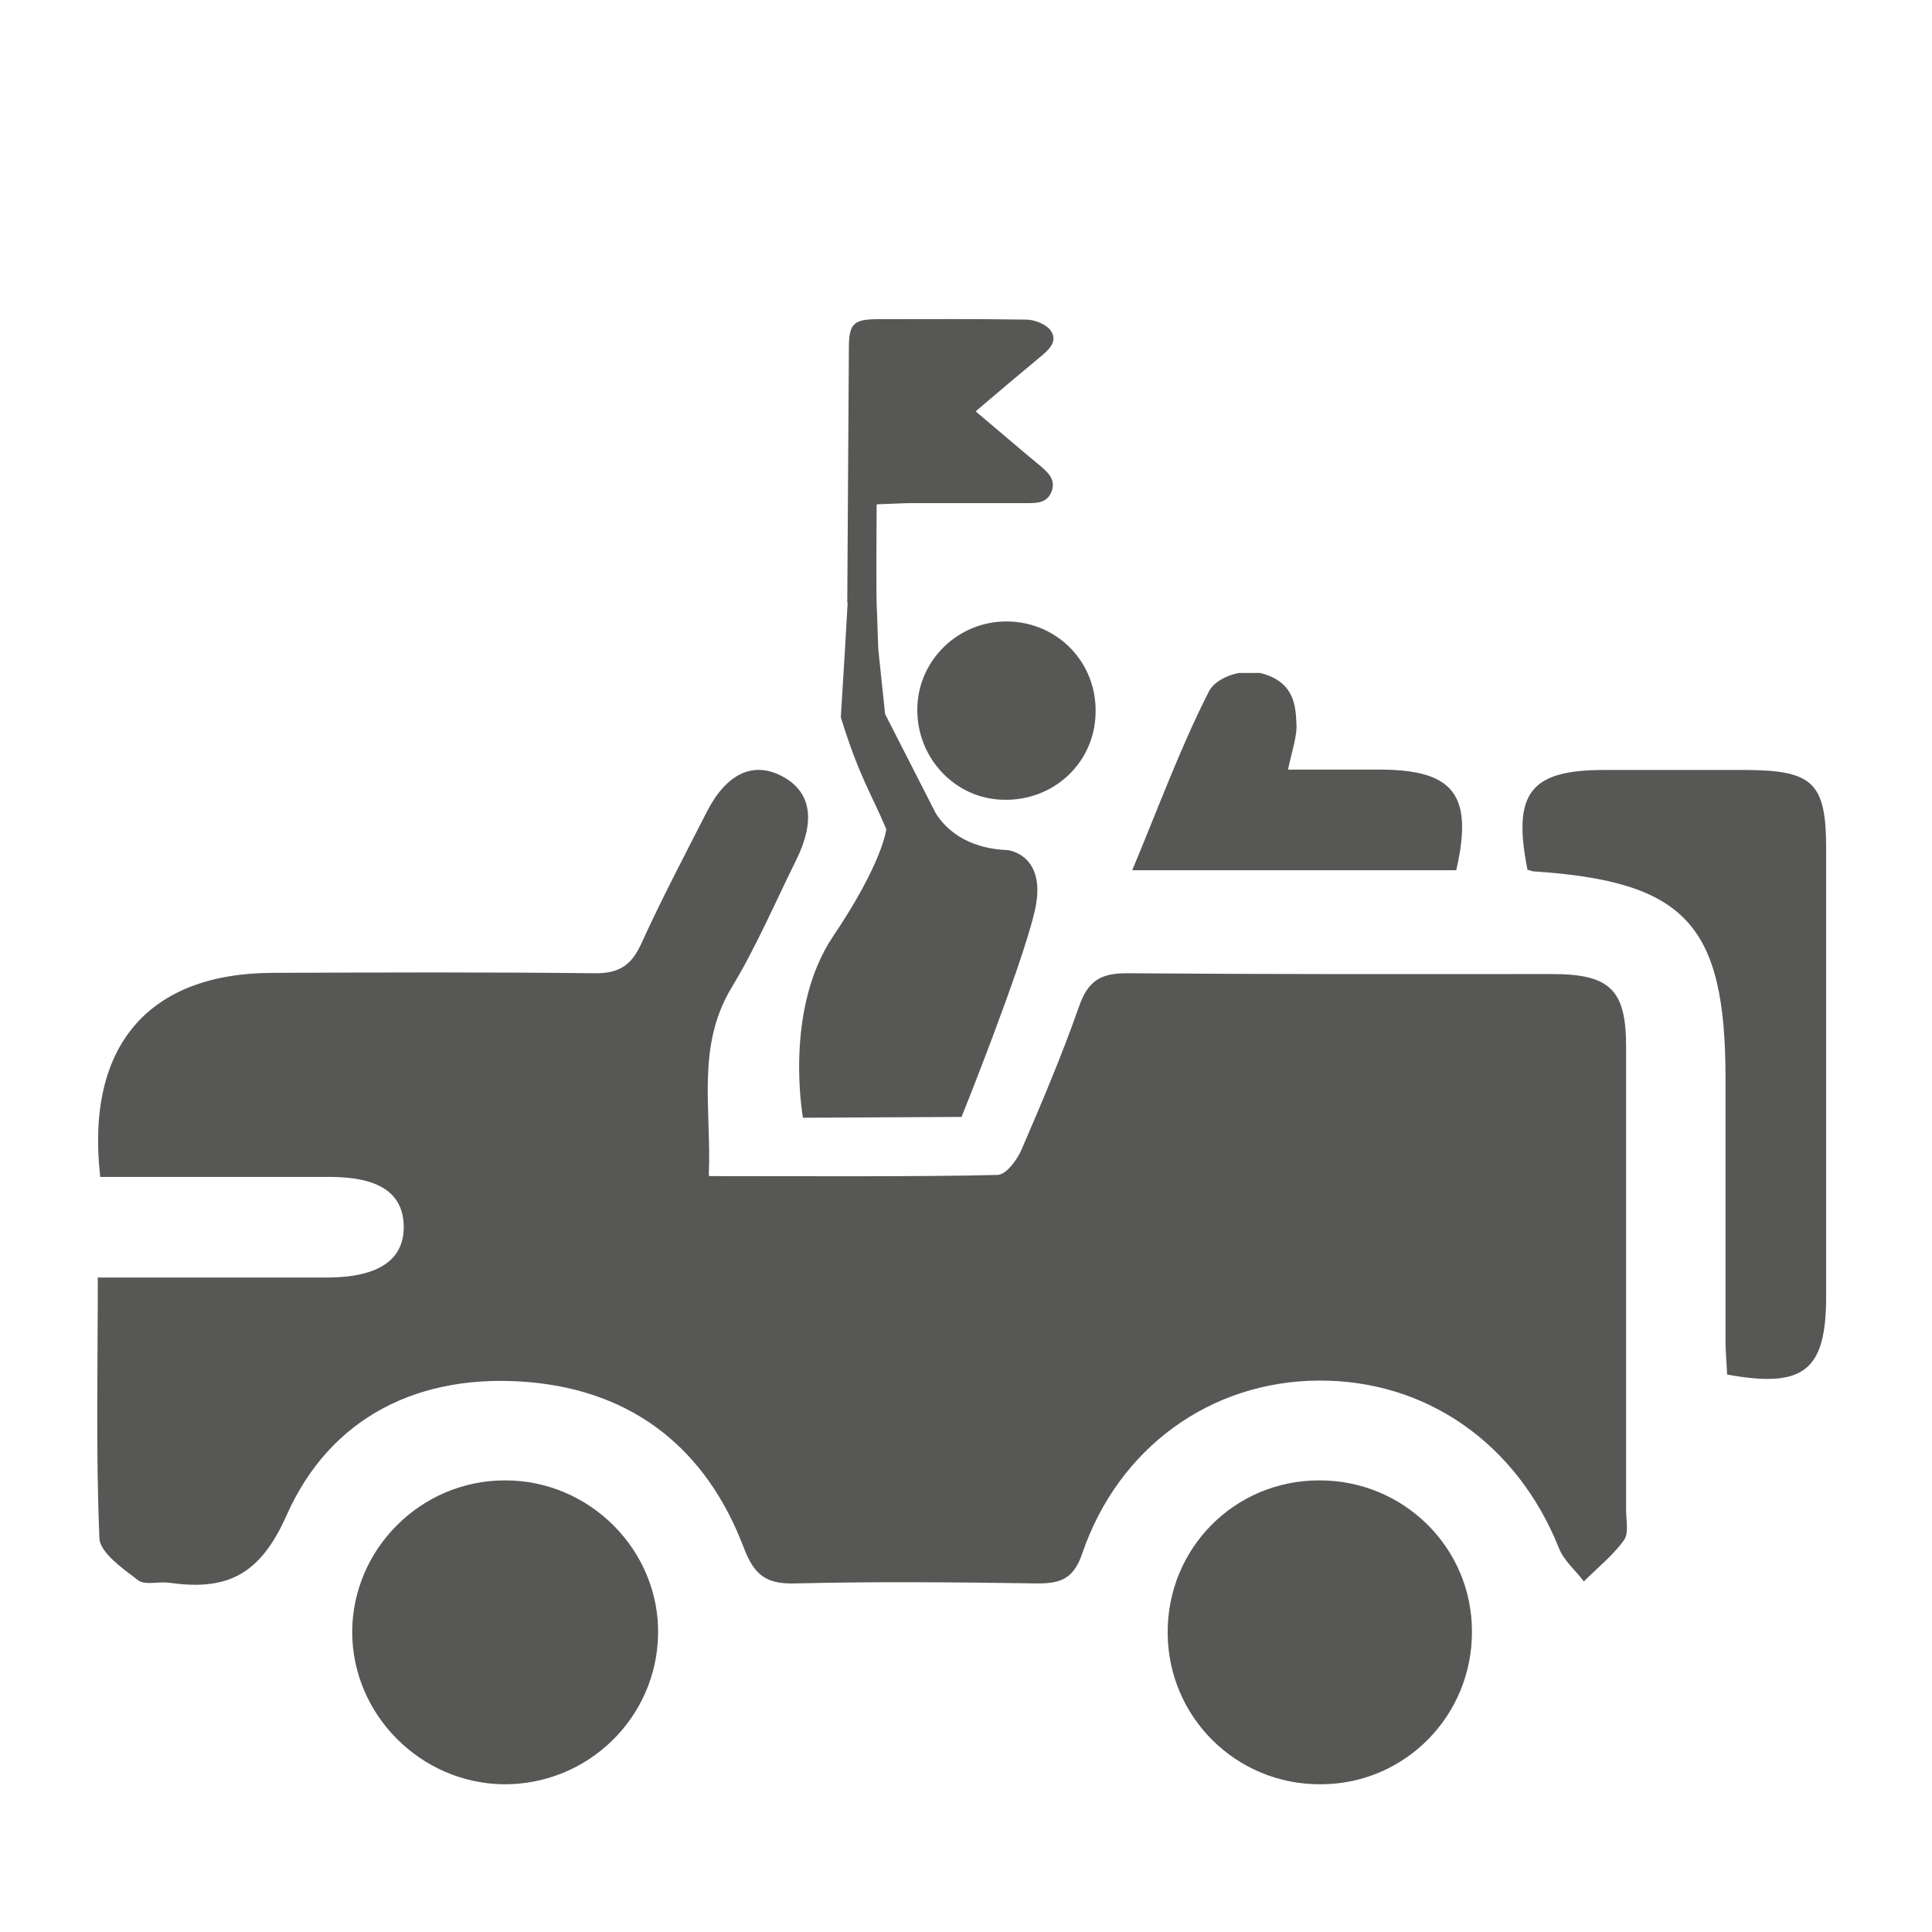
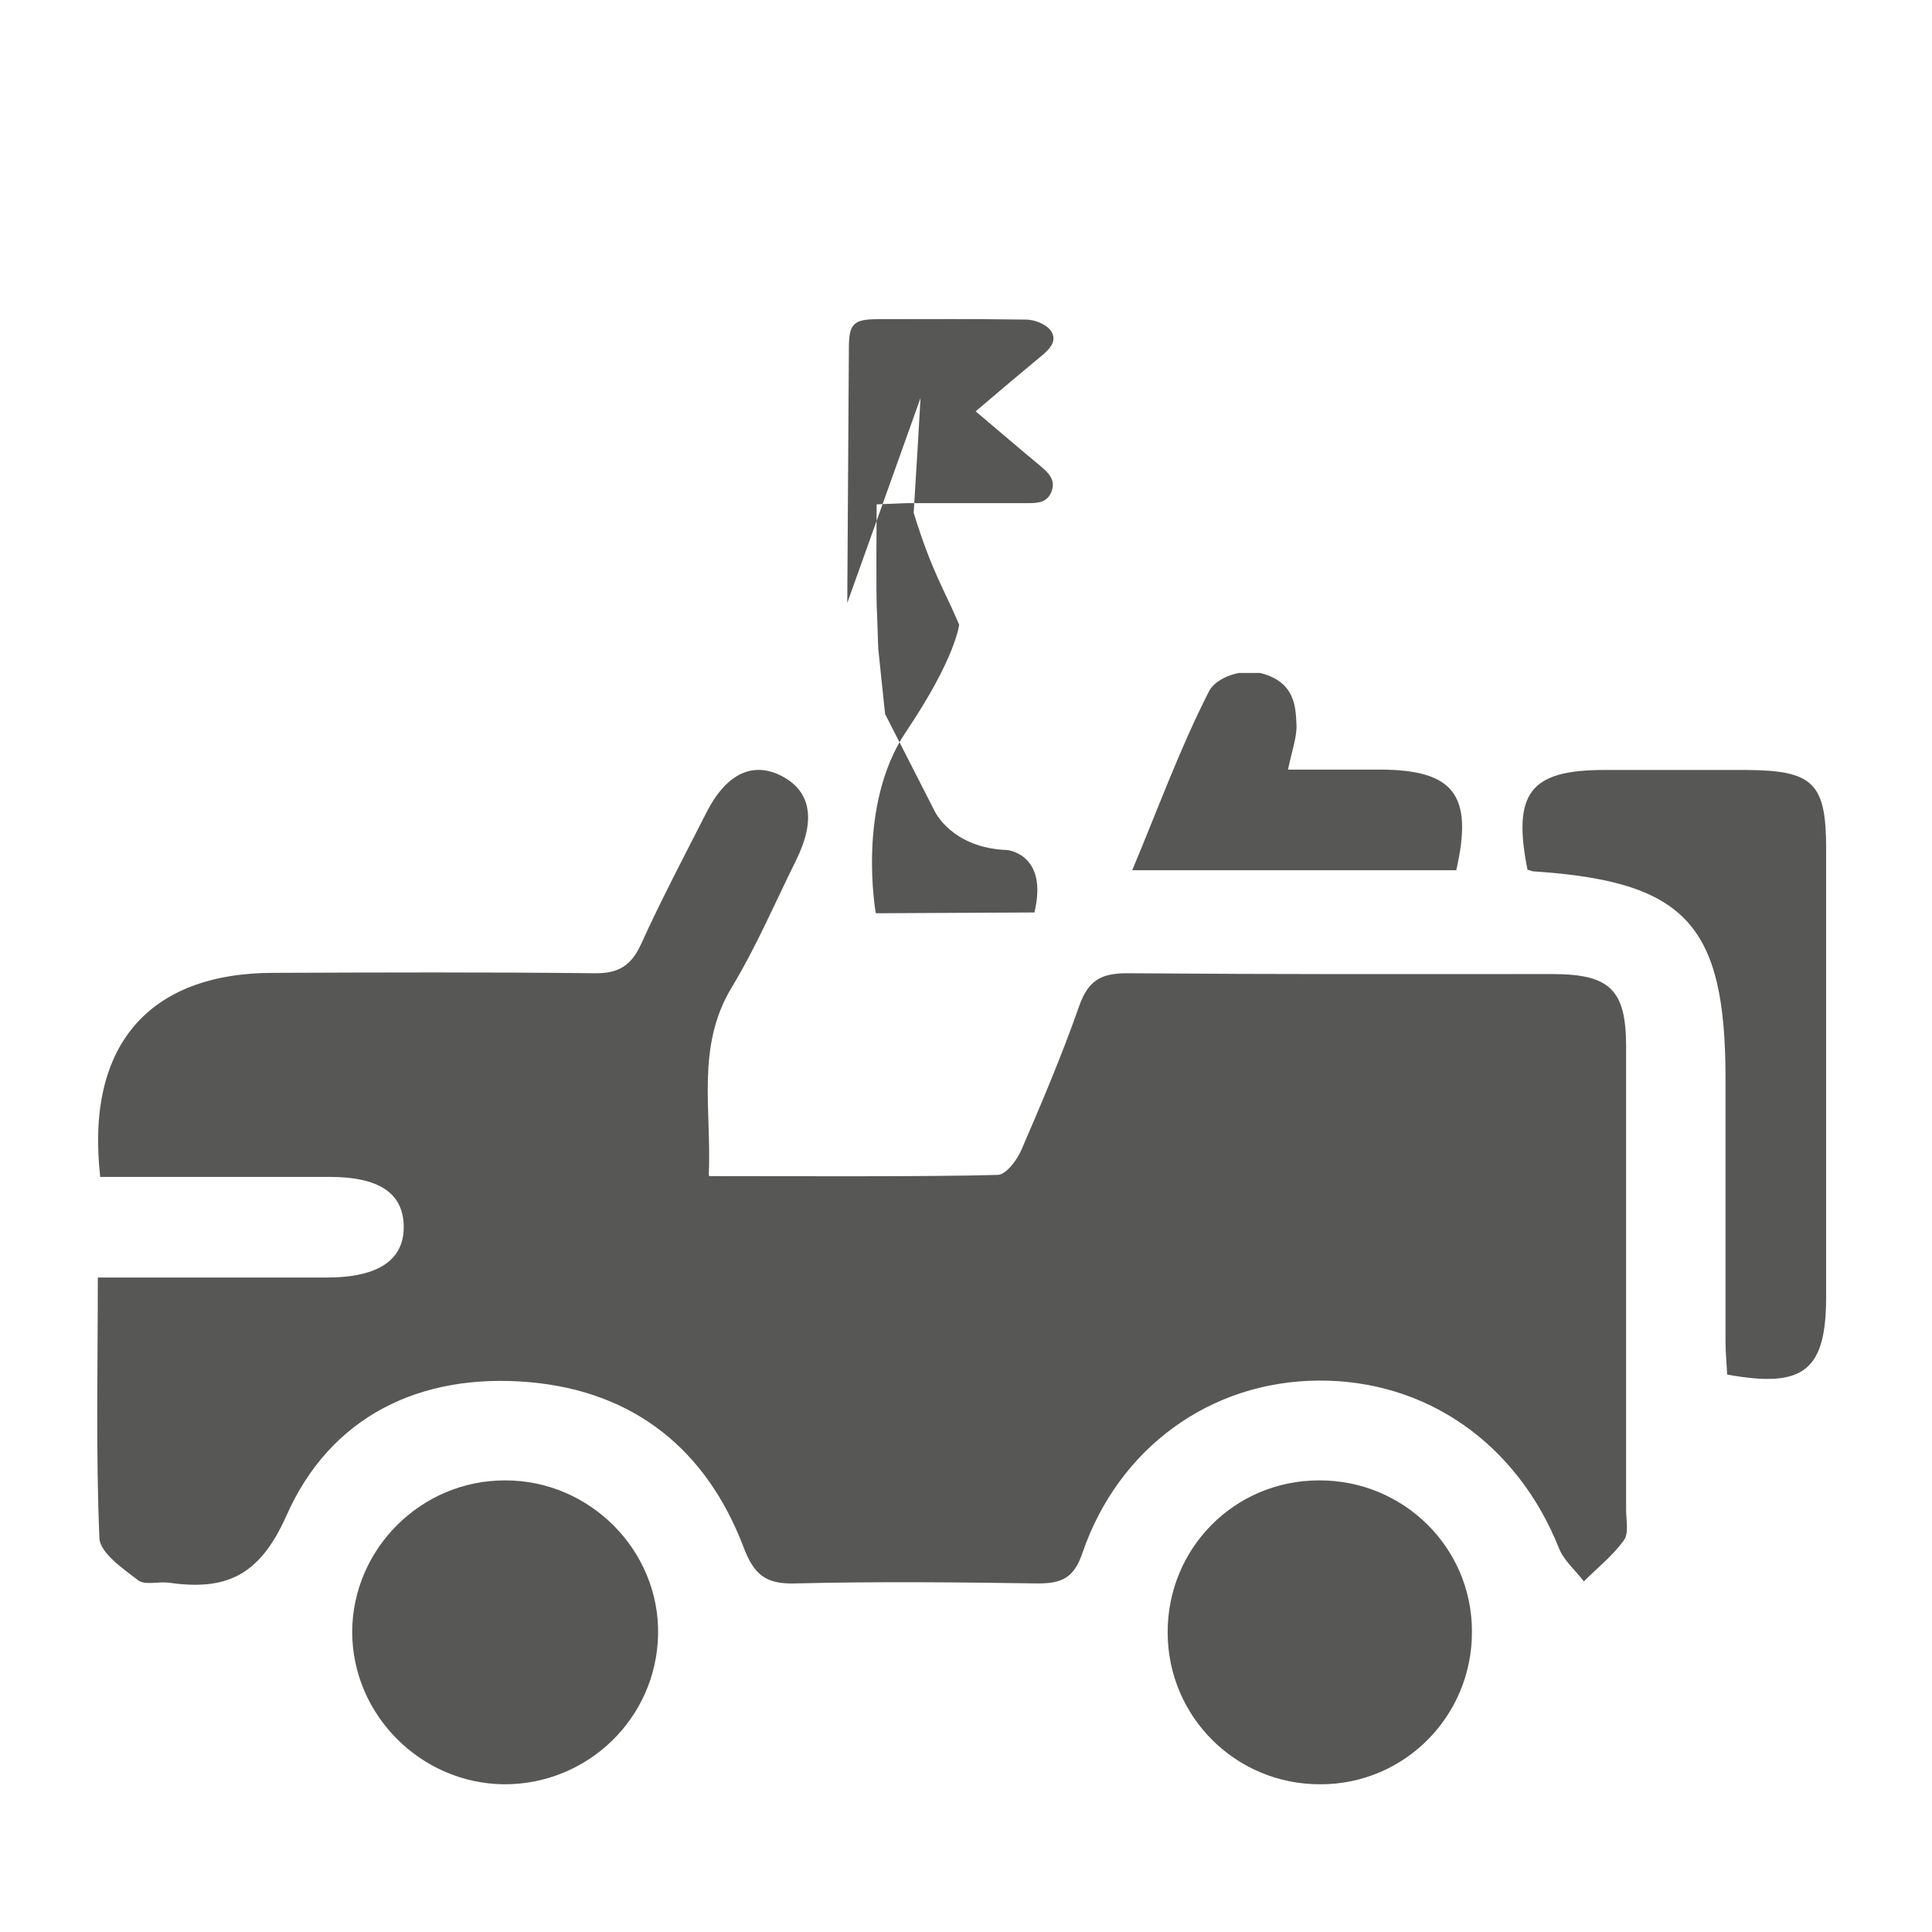
<svg xmlns="http://www.w3.org/2000/svg" id="Privatreise" viewBox="0 0 48 48">
  <defs>
    <style> .cls-1 { fill: none; } .cls-2 { fill: #575756; } .cls-3 { clip-path: url(#clippath); } </style>
    <clipPath id="clippath">
      <rect class="cls-1" x="2.39" y="16.72" width="43" height="27.62" />
    </clipPath>
  </defs>
-   <path class="cls-2" d="M21.05,14.98c.01-1.54.03-4.77.04-6.32,0-.62.11-.73.73-.73,1.54,0,2.13-.01,3.67.01.22,0,.51.12.62.28.18.27-.06.48-.28.66-.52.43-1.04.87-1.59,1.34.57.48,1.08.92,1.6,1.35.2.17.39.34.29.63-.11.3-.36.3-.62.3-1.31,0-1.65,0-2.96,0l-.77.03c0,.36-.02,2.38.01,2.71l.03.88.17,1.62,1.23,2.41s.42.92,1.81.97c0,0,1.02.1.67,1.55s-1.81,5.08-1.81,5.08l-3.94.02s-.49-2.67.75-4.51,1.32-2.66,1.32-2.66c-.37-.88-.67-1.29-1.13-2.78l.1-1.63.07-1.22Z" />
-   <path class="cls-2" d="M25.04,15.44c1.24.02,2.21,1.02,2.18,2.27-.02,1.23-1.03,2.19-2.29,2.16-1.2-.02-2.16-1.04-2.14-2.27.02-1.21,1.03-2.18,2.25-2.16Z" />
+   <path class="cls-2" d="M21.05,14.98c.01-1.54.03-4.77.04-6.32,0-.62.11-.73.73-.73,1.54,0,2.13-.01,3.67.01.22,0,.51.12.62.28.18.27-.06.48-.28.66-.52.43-1.04.87-1.59,1.34.57.48,1.08.92,1.6,1.35.2.17.39.34.29.63-.11.3-.36.3-.62.3-1.31,0-1.65,0-2.96,0l-.77.03c0,.36-.02,2.38.01,2.71l.03.88.17,1.62,1.23,2.41s.42.92,1.81.97c0,0,1.02.1.67,1.55l-3.94.02s-.49-2.67.75-4.51,1.32-2.66,1.32-2.66c-.37-.88-.67-1.29-1.13-2.78l.1-1.63.07-1.22Z" />
  <g class="cls-3">
    <path class="cls-2" d="M17.61,29.18c.07-1.63-.32-3.18.57-4.65.61-1.01,1.08-2.11,1.6-3.16.49-.99.37-1.7-.34-2.08-.73-.39-1.4-.07-1.89.9-.55,1.08-1.12,2.16-1.62,3.26-.25.55-.57.74-1.17.73-2.65-.03-5.31-.02-7.96-.01-3.1,0-4.68,1.8-4.31,5.07,1.37,0,2.76,0,4.16,0,.51,0,1.02,0,1.54,0,1.21,0,1.82.39,1.84,1.21.02.84-.61,1.28-1.87,1.29-.86,0-1.73,0-2.59,0h-3.14c0,2.22-.05,4.35.04,6.48.02.36.58.75.96,1.04.17.13.5.03.75.06,1.4.2,2.25-.13,2.93-1.65,1.09-2.48,3.33-3.57,6.05-3.33,2.6.23,4.39,1.68,5.31,4.09.26.69.55.93,1.28.91,2.01-.05,4.03-.03,6.04,0,.58,0,.89-.13,1.1-.75.9-2.63,3.19-4.27,5.86-4.29,2.68-.02,4.94,1.56,5.98,4.16.12.31.41.55.62.83.34-.34.73-.65,1-1.03.12-.17.05-.5.05-.75,0-3.84,0-7.68,0-11.51,0-1.41-.4-1.8-1.84-1.8-4.19,0-6.38.01-10.57-.02-.66,0-.96.2-1.18.82-.42,1.2-.92,2.38-1.43,3.56-.11.26-.38.62-.59.63-1.69.05-5.37.03-7.17.03" />
    <path class="cls-2" d="M37.96,21.61c.09.03.12.04.15.04,3.77.25,4.76,1.32,4.76,5.15,0,2.18,0,4.35,0,6.53,0,.28.03.56.04.82,1.91.35,2.46-.1,2.46-1.94,0-3.71,0-7.42,0-11.13,0-1.62-.32-1.94-1.97-1.95-1.18,0-2.37,0-3.55,0-1.83,0-2.28.57-1.9,2.48" />
    <path class="cls-2" d="M12.52,44.33c2.08.01,3.79-1.64,3.83-3.72.04-2.09-1.7-3.84-3.81-3.83-2.08,0-3.78,1.7-3.79,3.76,0,2.06,1.7,3.77,3.77,3.79" />
    <path class="cls-2" d="M32.81,44.33c2.09,0,3.77-1.7,3.76-3.8,0-2.09-1.71-3.76-3.8-3.75-2.1,0-3.77,1.69-3.76,3.79.01,2.09,1.7,3.77,3.8,3.76" />
    <path class="cls-2" d="M28.13,21.62h8.05c.43-1.87-.06-2.49-1.88-2.5-1.08,0-1.15,0-2.3,0,.1-.47.23-.84.21-1.13-.02-.45-.05-1-.79-1.24-.56-.18-1.22.1-1.38.42-.72,1.41-1.26,2.9-1.91,4.45" />
  </g>
</svg>